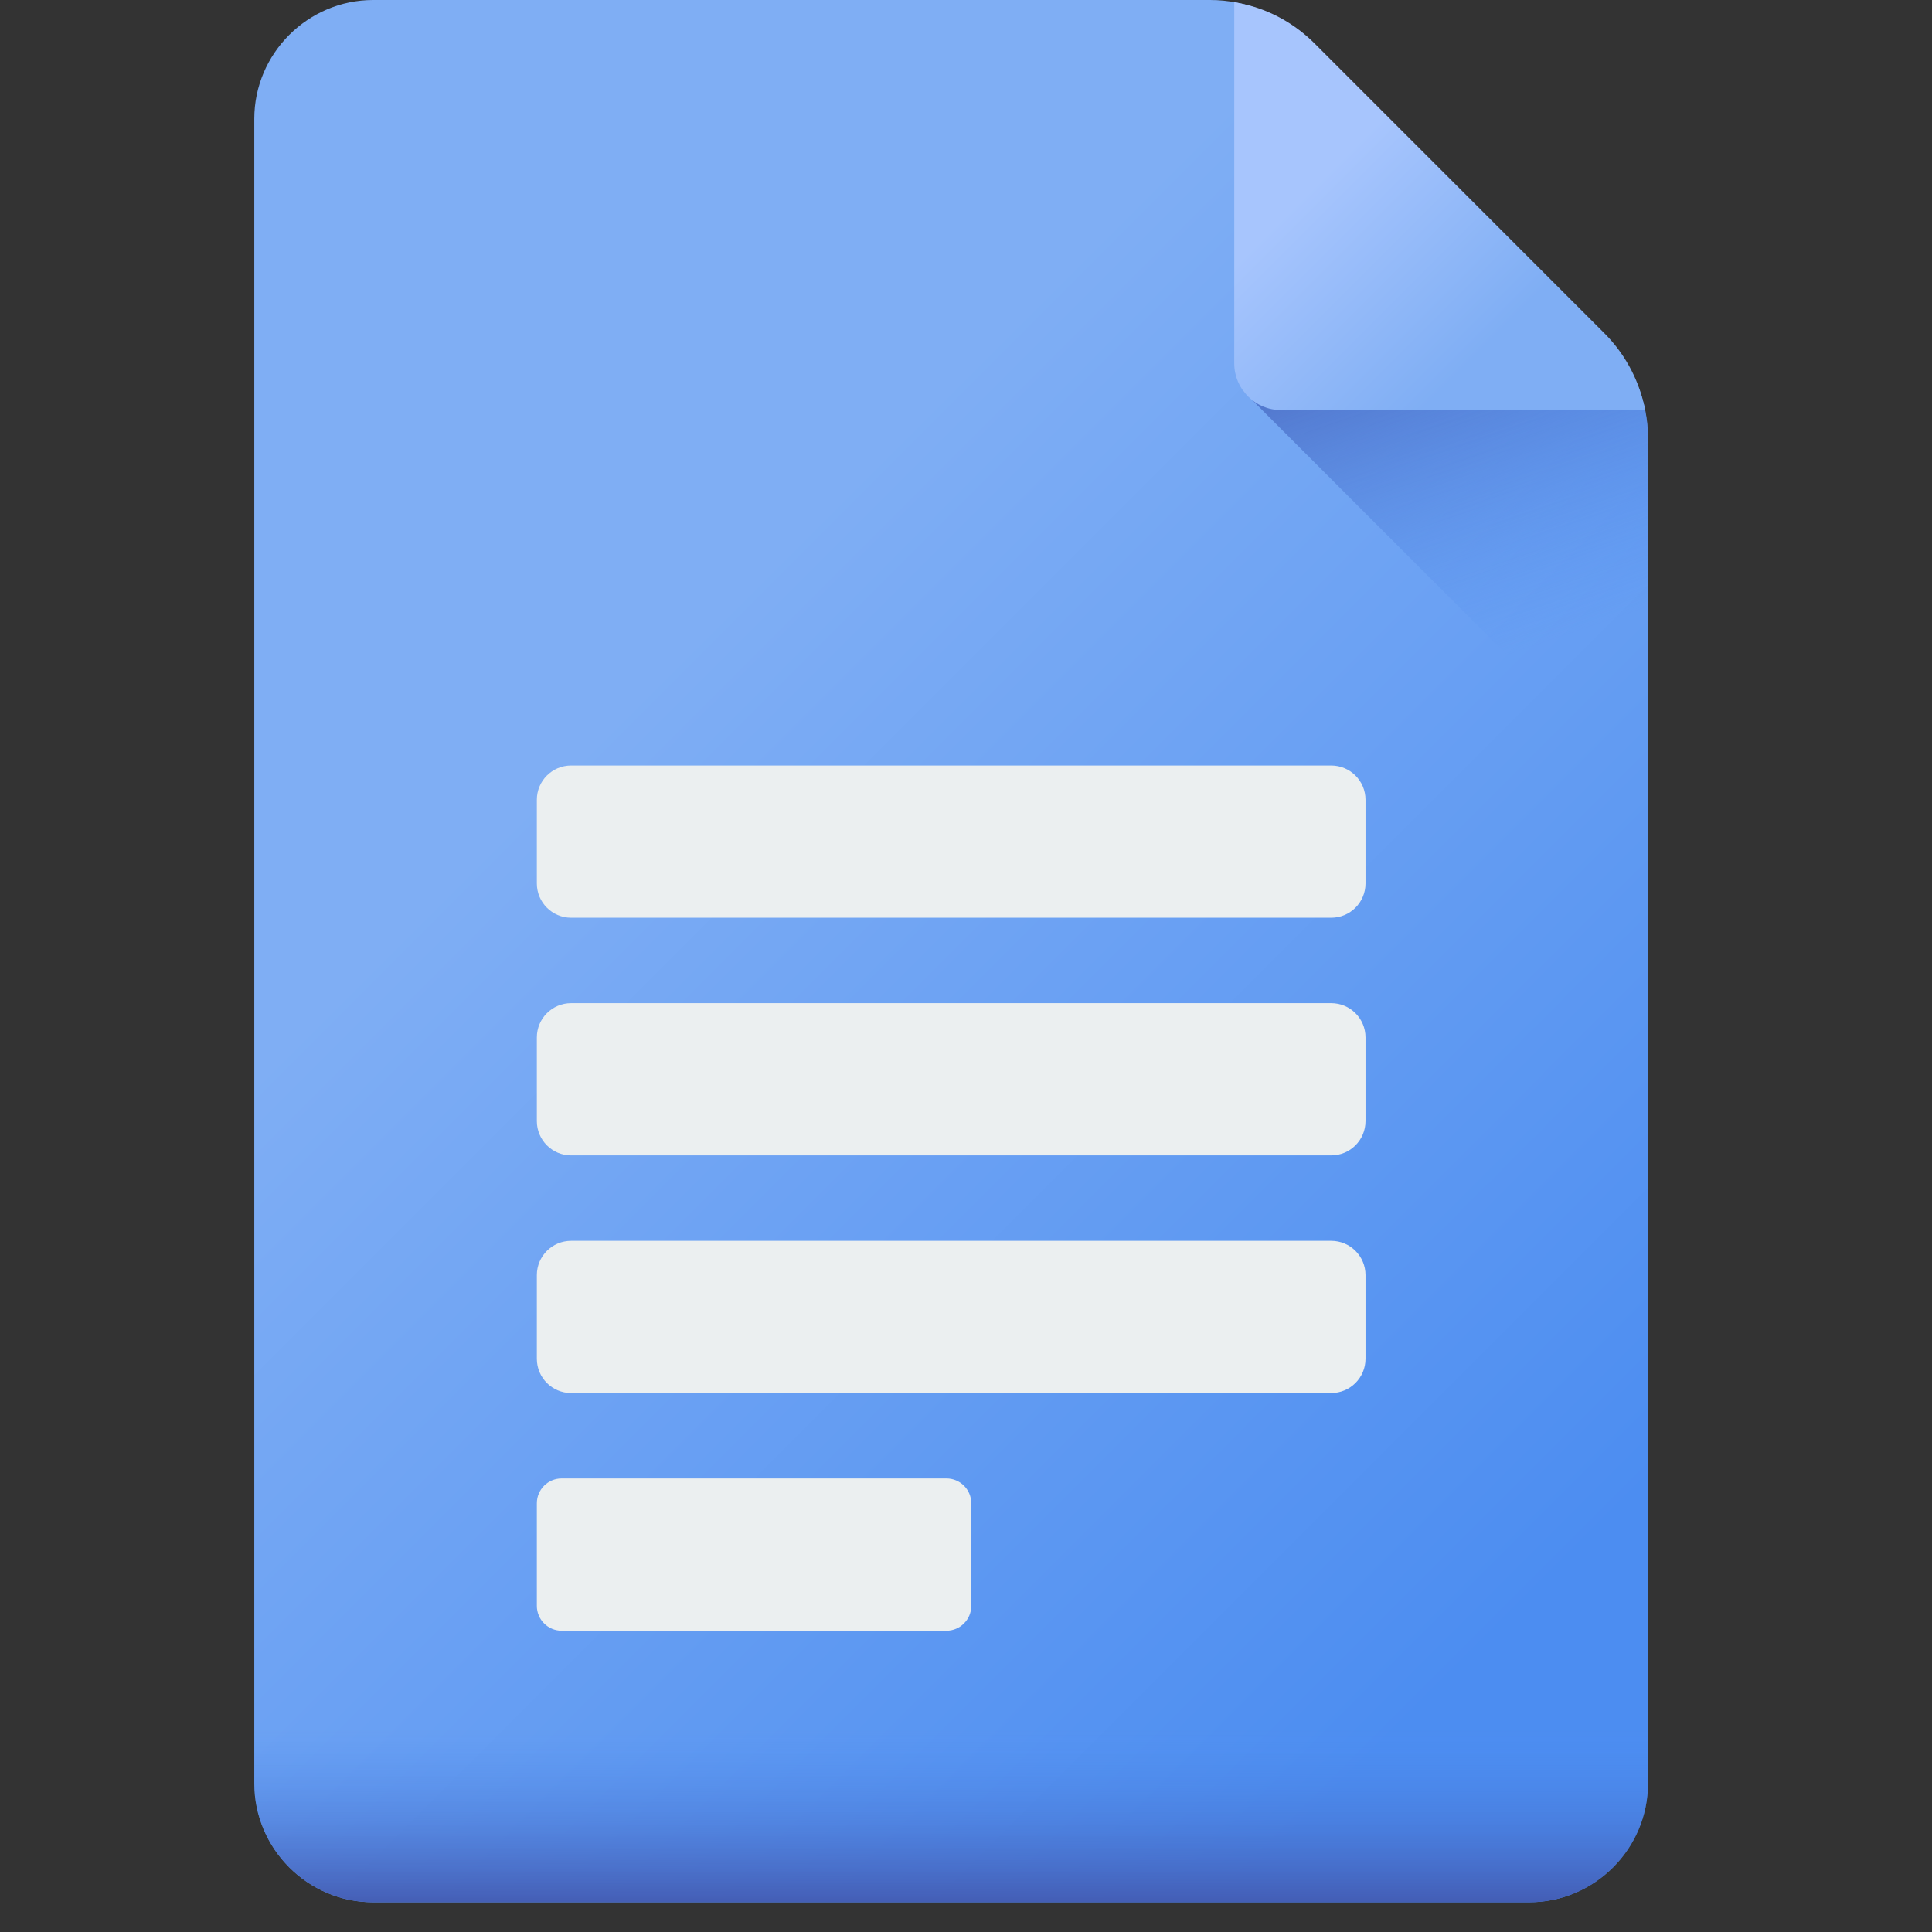
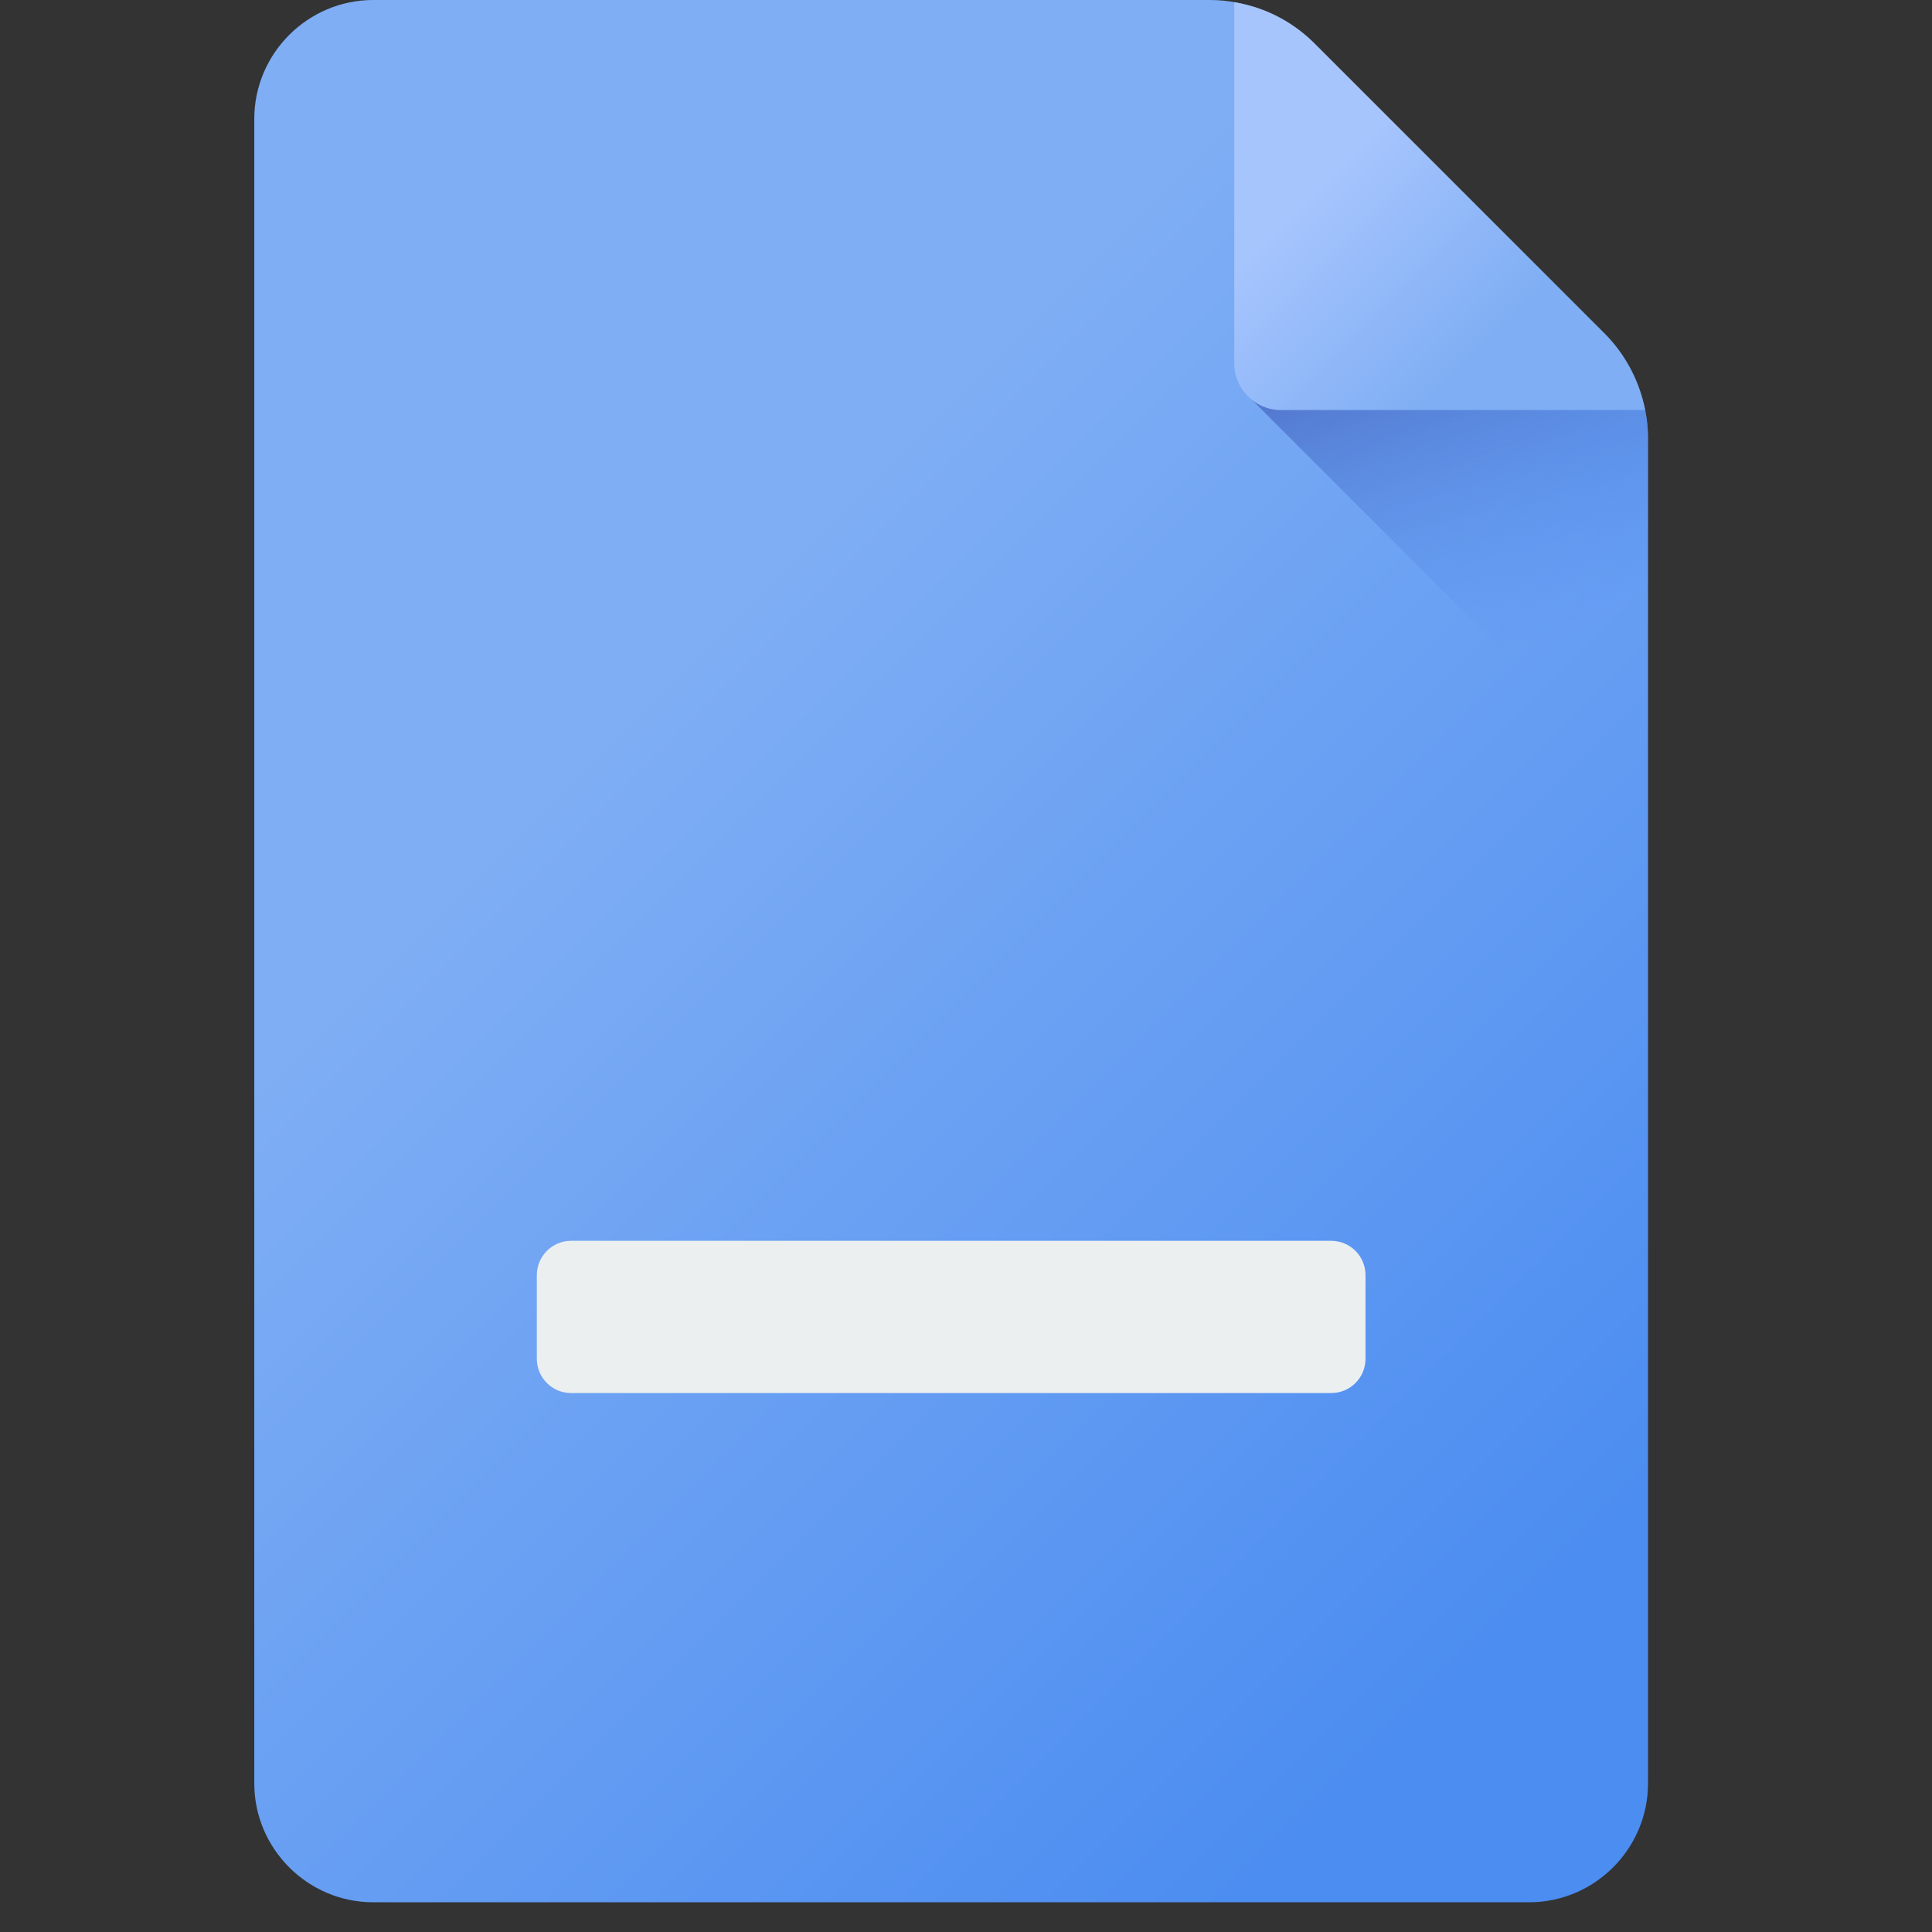
<svg xmlns="http://www.w3.org/2000/svg" width="52" height="52" viewBox="0 0 52 52" fill="none">
  <rect x="0" y="0" width="52" height="52" fill="#333333" stroke="none" />
  <g id="google-docs 1" clip-path="url(#clip0_1489_65278)">
    <g id="Group">
      <path id="Vector" d="M6.844 3.2V48.001C6.844 49.76 8.284 51.2 10.044 51.2H41.156C42.917 51.2 44.357 49.76 44.357 47.999V11.786C44.357 10.803 43.966 9.861 43.272 9.166L35.191 1.085C34.496 0.39 33.554 0 32.571 0H10.045C8.284 0 6.844 1.44 6.844 3.2Z" fill="url(#paint0_linear_1489_65278)" />
      <g id="Group_2">
        <g id="Group_3">
          <g id="Group_4">
            <g id="Group_5">
-               <path id="Vector_2" d="M15.372 24.701H35.83C36.34 24.701 36.753 24.288 36.753 23.778V21.527C36.753 21.017 36.34 20.604 35.83 20.604H15.372C14.862 20.604 14.449 21.017 14.449 21.527V23.778C14.449 24.288 14.862 24.701 15.372 24.701Z" fill="#EBEFF0" />
-             </g>
+               </g>
          </g>
        </g>
        <g id="Group_6">
          <g id="Group_7">
            <g id="Group_8">
-               <path id="Vector_3" d="M15.372 31.098H35.83C36.34 31.098 36.753 30.684 36.753 30.174V27.923C36.753 27.413 36.34 27 35.83 27H15.372C14.862 27 14.449 27.413 14.449 27.923V30.174C14.449 30.684 14.862 31.098 15.372 31.098Z" fill="#EBEFF0" />
-             </g>
+               </g>
          </g>
        </g>
        <g id="Group_9">
          <g id="Group_10">
            <g id="Group_11">
              <path id="Vector_4" d="M15.372 37.494H35.83C36.34 37.494 36.753 37.081 36.753 36.571V34.32C36.753 33.81 36.34 33.397 35.83 33.397H15.372C14.862 33.397 14.449 33.81 14.449 34.32V36.571C14.449 37.081 14.862 37.494 15.372 37.494Z" fill="#EBEFF0" />
            </g>
          </g>
        </g>
        <g id="Group_12">
          <g id="Group_13">
            <g id="Group_14">
-               <path id="Vector_5" d="M15.117 43.891H25.473C25.842 43.891 26.142 43.591 26.142 43.222V40.461C26.142 40.092 25.842 39.793 25.473 39.793H15.117C14.748 39.793 14.449 40.092 14.449 40.461V43.222C14.449 43.591 14.748 43.891 15.117 43.891Z" fill="#EBEFF0" />
-             </g>
+               </g>
          </g>
        </g>
      </g>
      <path id="Vector_6" d="M35.19 1.085C34.715 0.609 34.123 0.276 33.481 0.113V10.546L44.356 21.422V11.785C44.356 10.803 43.966 9.86 43.271 9.165L35.19 1.085Z" fill="url(#paint1_linear_1489_65278)" />
      <path id="Vector_7" d="M44.247 10.887C44.259 10.938 44.27 10.989 44.28 11.037H34.477C33.782 11.037 33.22 10.474 33.22 9.78V0.059C33.296 0.072 33.377 0.088 33.46 0.107C34.191 0.268 34.857 0.644 35.386 1.173L43.182 8.969C43.709 9.496 44.079 10.161 44.247 10.887Z" fill="url(#paint2_linear_1489_65278)" />
-       <path id="Vector_8" d="M44.357 44.895V47.999C44.357 49.759 42.917 51.199 41.157 51.199H10.044C8.284 51.199 6.845 49.759 6.845 48V44.895H44.357Z" fill="url(#paint3_linear_1489_65278)" />
    </g>
  </g>
  <defs>
    <linearGradient id="paint0_linear_1489_65278" x1="15.777" y1="19.963" x2="40.132" y2="44.317" gradientUnits="userSpaceOnUse">
      <stop stop-color="#7FAEF4" />
      <stop offset="1" stop-color="#4C8DF1" />
    </linearGradient>
    <linearGradient id="paint1_linear_1489_65278" x1="41.172" y1="17.441" x2="37.306" y2="6.146" gradientUnits="userSpaceOnUse">
      <stop stop-color="#4C8DF1" stop-opacity="0" />
      <stop offset="1" stop-color="#4256AC" />
    </linearGradient>
    <linearGradient id="paint2_linear_1489_65278" x1="34.462" y1="5.896" x2="38.952" y2="10.386" gradientUnits="userSpaceOnUse">
      <stop stop-color="#A7C5FD" />
      <stop offset="1" stop-color="#7FAEF4" />
    </linearGradient>
    <linearGradient id="paint3_linear_1489_65278" x1="25.601" y1="46.551" x2="25.601" y2="51.529" gradientUnits="userSpaceOnUse">
      <stop stop-color="#4C8DF1" stop-opacity="0" />
      <stop offset="1" stop-color="#4256AC" />
    </linearGradient>
    <clipPath id="clip0_1489_65278">
      <rect width="51.2" height="51.2" fill="white" />
    </clipPath>
  </defs>
</svg>